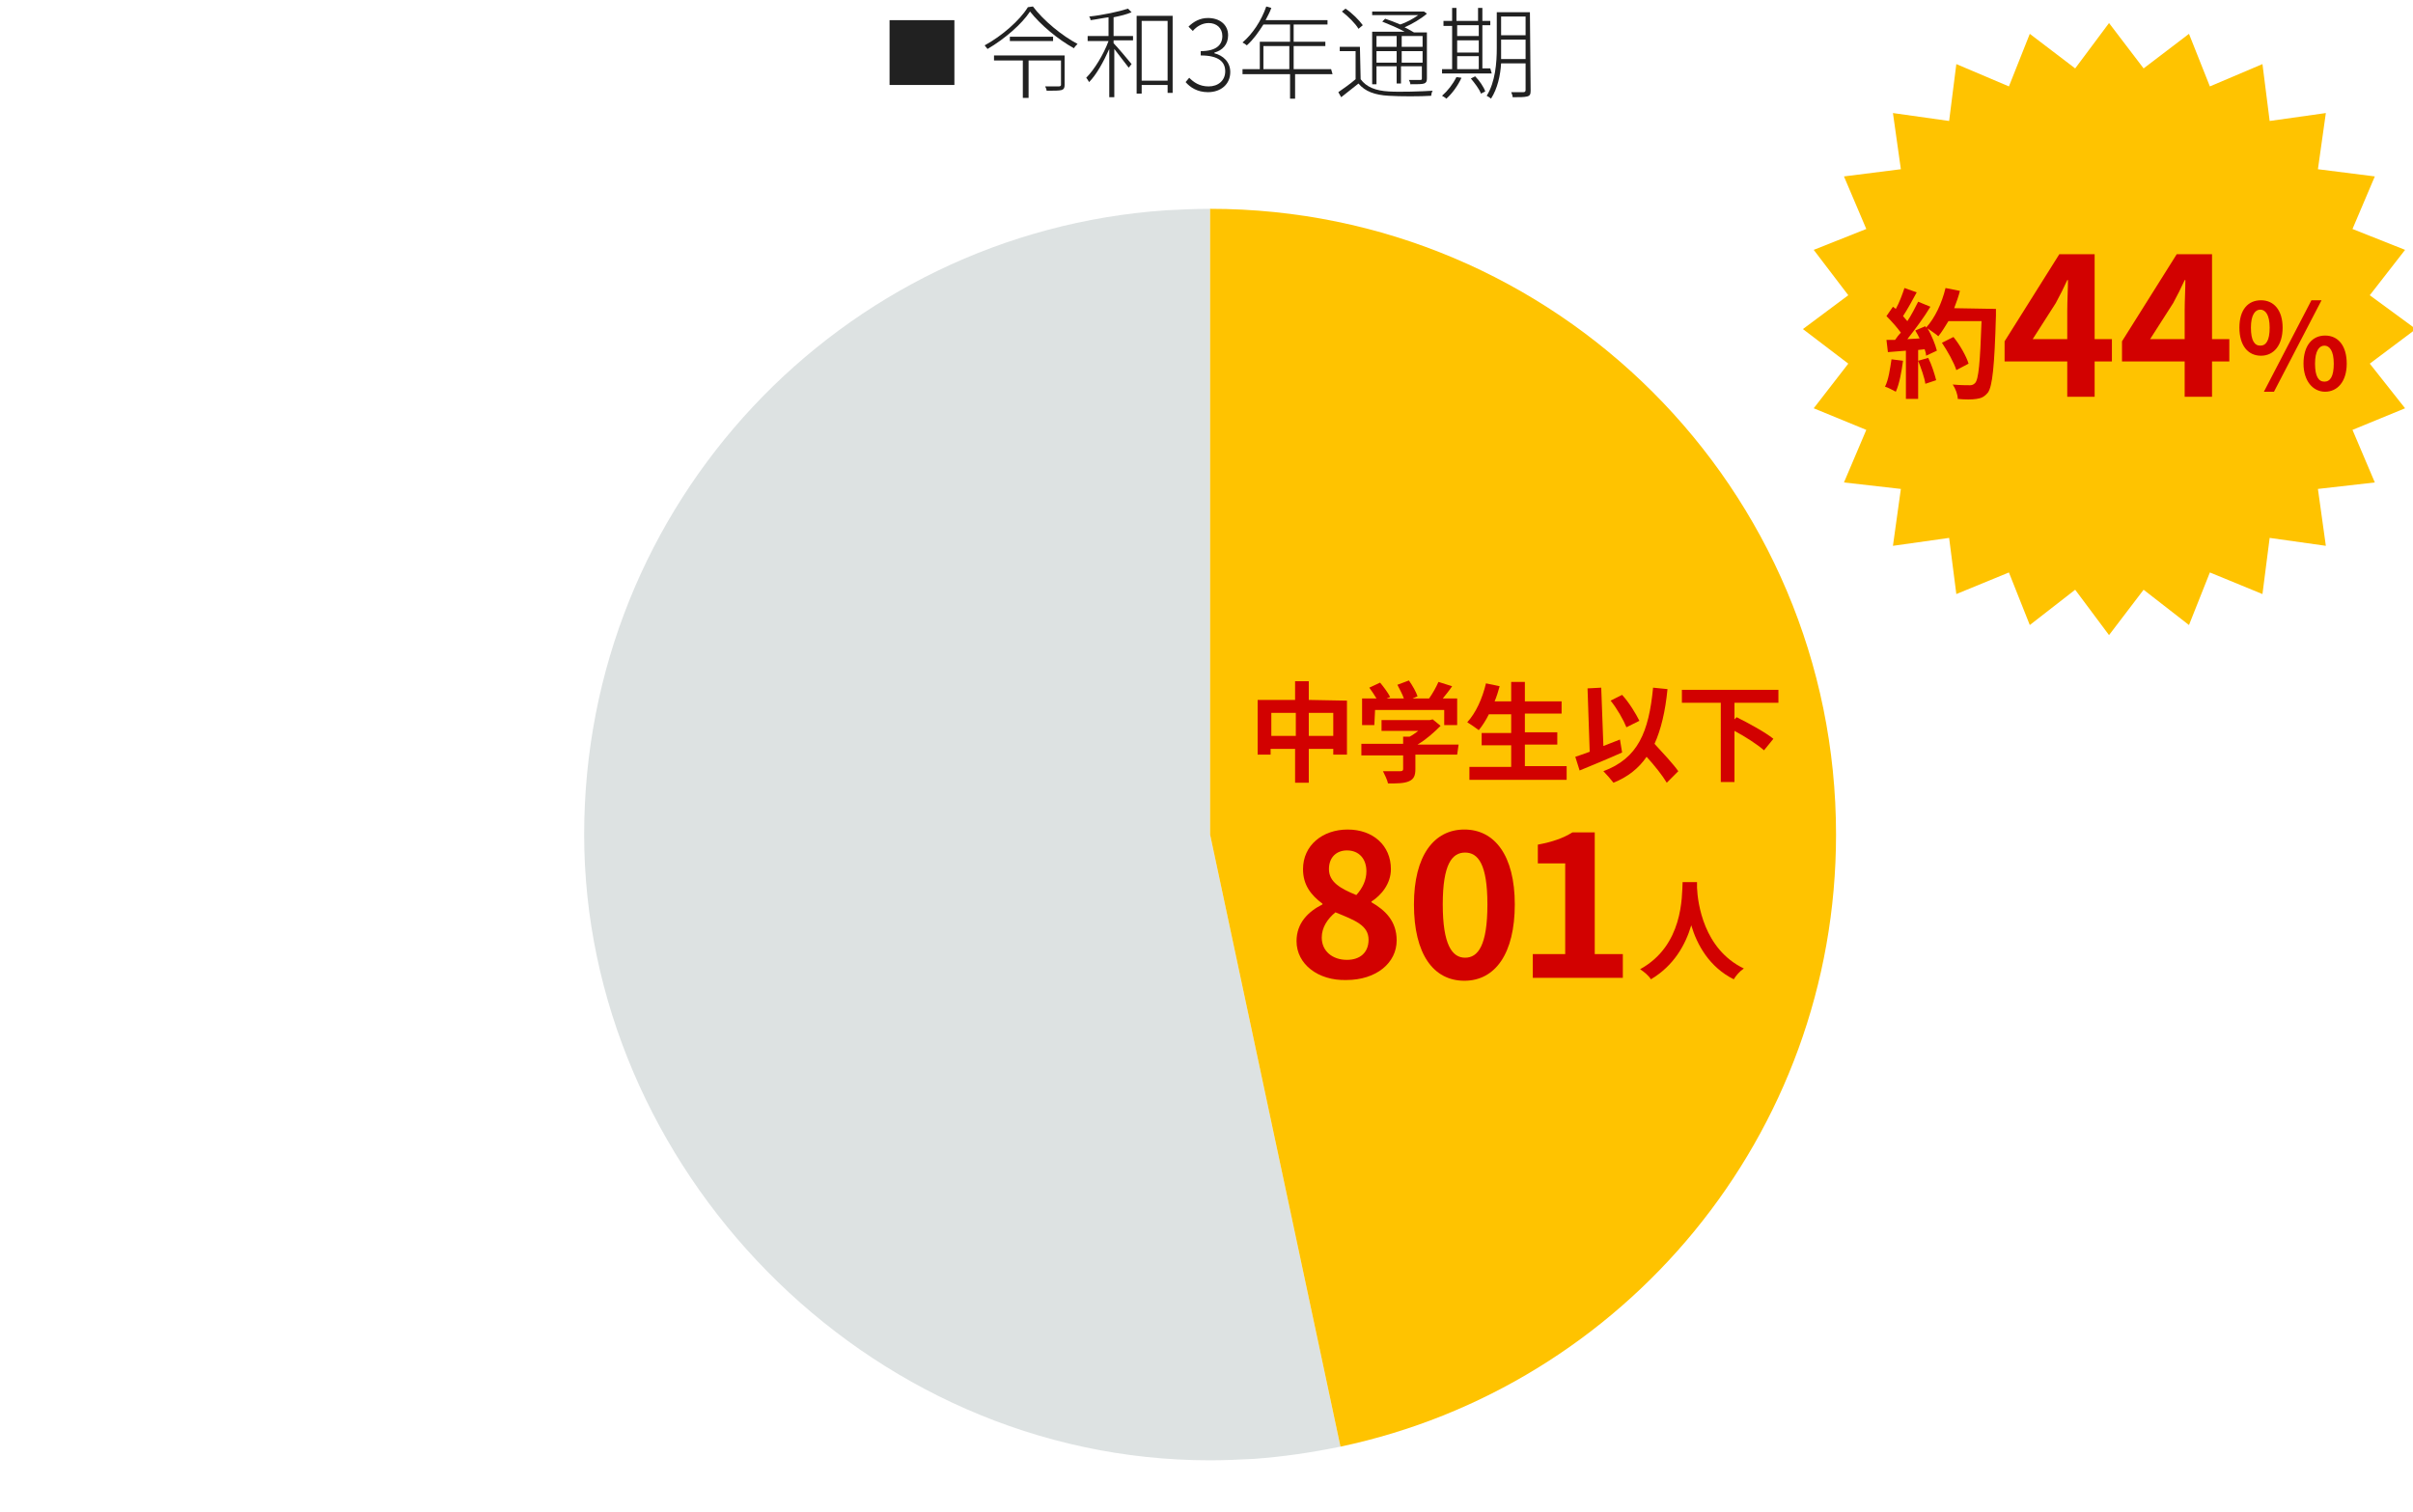
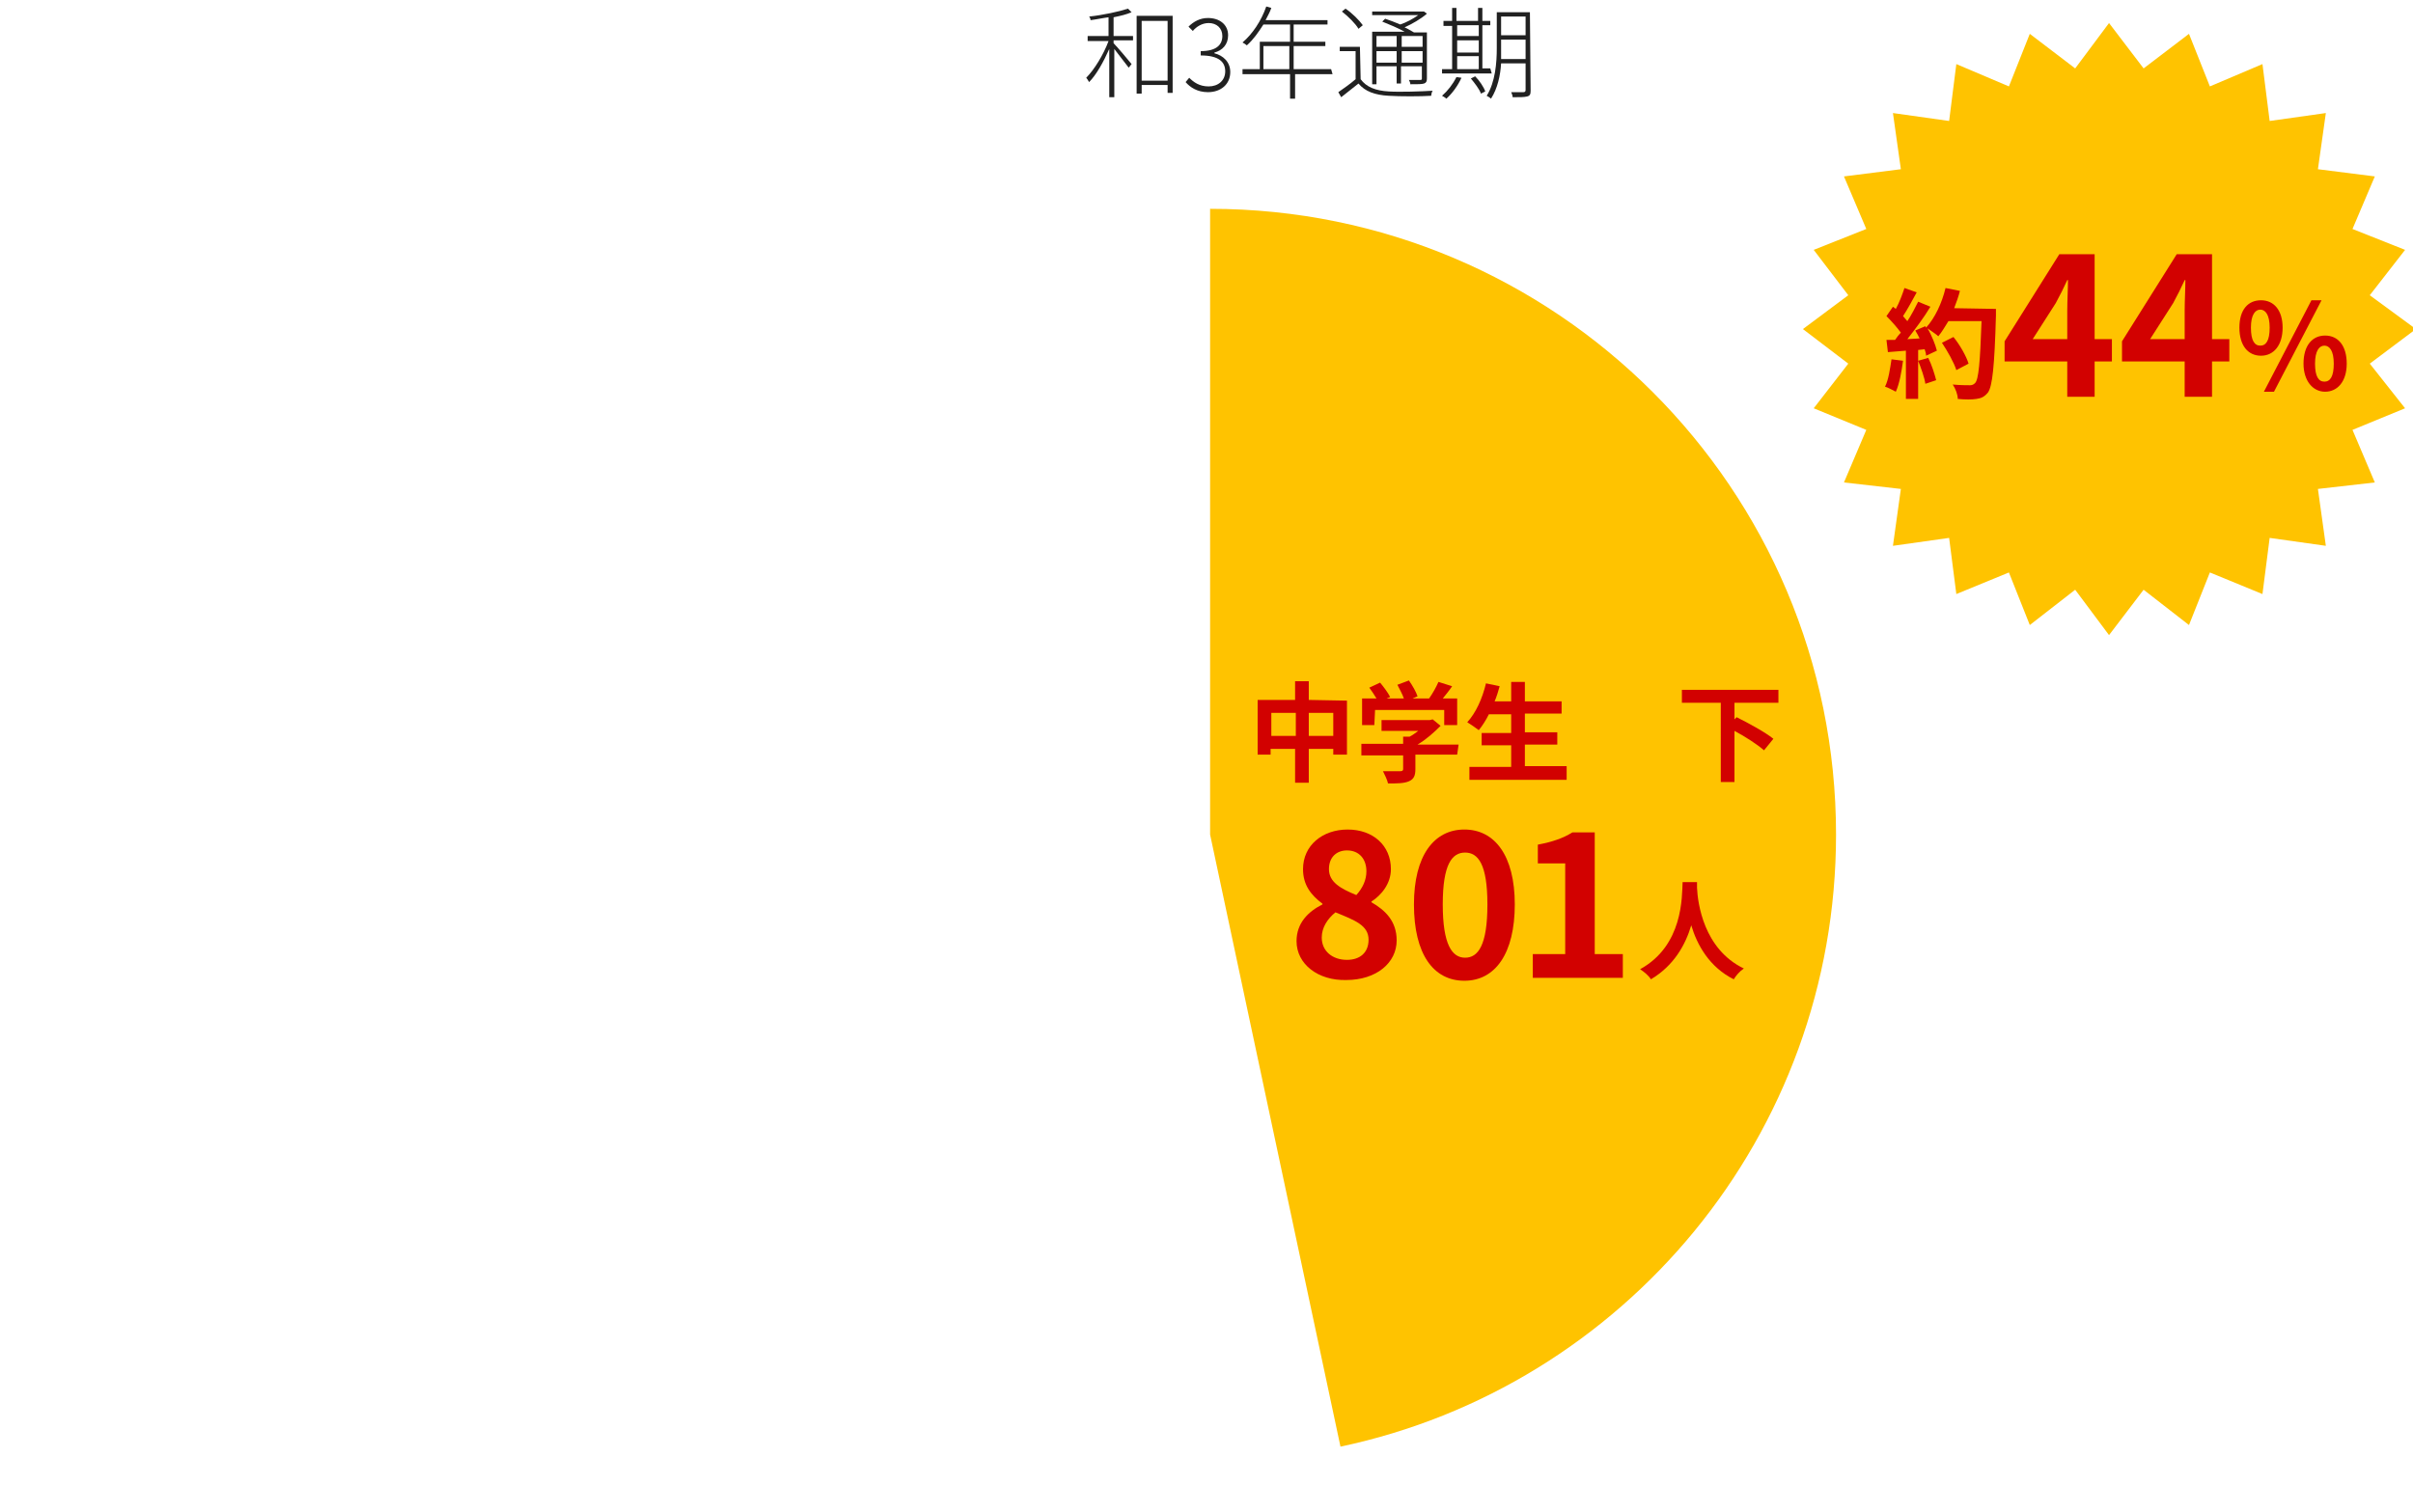
<svg xmlns="http://www.w3.org/2000/svg" version="1.1" id="c" x="0px" y="0px" viewBox="0 0 335 210" style="enable-background:new 0 0 335 210;" xml:space="preserve">
  <style type="text/css">
	.st0{fill:#DDE2E2;}
	.st1{fill:#FFC300;}
	.st2{fill:#212121;}
	.st3{fill:#D20100;}
</style>
-   <path class="st0" d="M168,115.9V29c-2,0-4.1,0.1-6.1,0.2c-45.2,3.1-80.8,40.7-80.8,86.7s38.9,86.9,86.9,86.9c2,0,4.1-0.1,6.1-0.2  c4.1-0.3,8.1-0.9,12-1.7L168,115.9L168,115.9z" />
  <path class="st1" d="M254.9,115.9c0-48-38.9-86.9-86.9-86.9v86.9l18.1,85C225.4,192.6,254.9,157.7,254.9,115.9L254.9,115.9z" />
  <g>
-     <path class="st2" d="M132.5,11.8h-9v-9h9V11.8z" />
-     <path class="st2" d="M143.4,0.9c1.5,2,4.1,4.1,6.2,5.2c-0.2,0.2-0.4,0.4-0.5,0.6c-2.2-1.2-4.7-3.3-6.1-5.1   c-1.1,1.7-3.5,3.8-5.9,5.2c-0.1-0.1-0.3-0.4-0.4-0.5c2.4-1.3,4.9-3.5,6-5.3L143.4,0.9L143.4,0.9z M147.8,11.8   c0,0.4-0.1,0.6-0.4,0.7c-0.4,0.1-1,0.1-2.1,0.1c0-0.2-0.1-0.4-0.2-0.6c0.9,0,1.6,0,1.9,0c0.2,0,0.3-0.1,0.3-0.2V8.4h-4.5v5.2H142   V8.4h-4V7.7h9.8V11.8z M146.2,5.1v0.6h-6V5.1H146.2z" />
    <path class="st2" d="M154.6,5h2.7v0.6h-2.7v0.4c0.5,0.5,2.1,2.4,2.5,2.9l-0.4,0.5c-0.4-0.5-1.4-1.8-2-2.6v6.7h-0.7V6.8   c-0.8,1.8-1.8,3.6-2.8,4.6c-0.1-0.2-0.3-0.5-0.4-0.6c1.1-1.1,2.4-3.2,3.1-5.1H151V5h2.9V2.4c-0.8,0.1-1.7,0.3-2.5,0.4   c0-0.2-0.1-0.4-0.2-0.5c1.9-0.2,4.2-0.7,5.4-1.1l0.5,0.5c-0.7,0.3-1.5,0.5-2.5,0.7L154.6,5L154.6,5z M162.8,2.2v10.7h-0.7v-1.1   h-3.6V13h-0.7V2.2L162.8,2.2L162.8,2.2z M162.1,11.2V2.9h-3.6v8.3H162.1z" />
    <path class="st2" d="M164.6,11.4l0.5-0.6c0.6,0.6,1.4,1.2,2.7,1.2s2.3-0.8,2.3-2.1s-0.9-2.2-3.4-2.2V7.1c2.2,0,3-0.9,3-2.1   c0-1.1-0.8-1.8-1.9-1.8c-0.9,0-1.7,0.5-2.2,1.1L165,3.7c0.7-0.7,1.6-1.2,2.7-1.2c1.6,0,2.8,0.9,2.8,2.4c0,1.3-0.8,2.1-1.9,2.4v0.1   c1.2,0.3,2.2,1.2,2.2,2.6c0,1.7-1.3,2.8-3.1,2.8C166.2,12.8,165.2,12.1,164.6,11.4L164.6,11.4z" />
    <path class="st2" d="M185,10.3h-5.2v3.4h-0.7v-3.4h-6.6V9.6h2.4V5.8h4.2V3.4h-3.7c-0.7,1.1-1.4,2.1-2.3,2.9   c-0.1-0.1-0.4-0.3-0.6-0.4c1.4-1.2,2.6-3,3.3-5l0.7,0.2c-0.2,0.6-0.5,1.1-0.8,1.7h8.6v0.6h-4.7v2.4h4.4v0.6h-4.4v3.2h5.2L185,10.3   L185,10.3z M179,9.6V6.4h-3.6v3.2H179z" />
    <path class="st2" d="M188.9,11c0.8,1.1,2.1,1.6,3.9,1.7c1.5,0.1,4.6,0,6.1-0.1c-0.1,0.1-0.2,0.5-0.2,0.7c-1.4,0.1-4.4,0.1-5.9,0   c-1.9-0.1-3.3-0.6-4.2-1.7c-0.8,0.6-1.6,1.3-2.4,1.9l-0.4-0.7c0.7-0.5,1.6-1.1,2.4-1.8V7.1h-2.2V6.5h2.8L188.9,11L188.9,11z    M188.6,4c-0.4-0.7-1.4-1.7-2.3-2.4l0.5-0.4c0.9,0.6,1.9,1.6,2.4,2.3L188.6,4z M192.3,2.6c0.6,0.2,1.4,0.5,2.1,0.8   c0.9-0.3,1.8-0.8,2.5-1.3h-6.4V1.6h7.1l0.1,0l0.4,0.3c-0.8,0.7-2,1.4-3.1,1.9c0.5,0.2,0.9,0.5,1.3,0.7h1.8v6.4   c0,0.4-0.1,0.6-0.4,0.7c-0.3,0.1-0.9,0.1-1.9,0.1c0-0.2-0.1-0.4-0.2-0.6c0.8,0,1.4,0,1.6,0c0.2,0,0.2-0.1,0.2-0.2V9.2h-2.9v2.4   h-0.6V9.2h-2.8v2.5h-0.6V4.4h4.5c-0.9-0.5-2.1-1-3.1-1.4L192.3,2.6L192.3,2.6z M191.1,5v1.5h2.8V5C193.9,5,191.1,5,191.1,5z    M193.9,8.6V7.1h-2.8v1.6H193.9z M197.5,5h-2.9v1.5h2.9V5z M197.5,8.6V7.1h-2.9v1.6H197.5z" />
    <path class="st2" d="M207.1,10.2h-6.9V9.6h1.4v-6h-1.2V2.9h1.2V1.1h0.6v1.8h3V1.1h0.6v1.8h1.1v0.6h-1.1v6h1.1L207.1,10.2   L207.1,10.2z M202.9,10.8c-0.5,1.1-1.3,2.2-2.1,2.9c-0.1-0.1-0.4-0.3-0.6-0.4c0.8-0.7,1.5-1.6,2-2.6L202.9,10.8z M202.3,3.5V5h3   V3.5H202.3z M202.3,7.3h3V5.6h-3V7.3z M202.3,9.6h3V7.8h-3V9.6z M204.8,10.6c0.6,0.6,1.2,1.5,1.4,2.1l-0.6,0.3   c-0.2-0.6-0.9-1.5-1.4-2.1L204.8,10.6L204.8,10.6z M212.5,12.6c0,0.5-0.1,0.7-0.5,0.8c-0.4,0.1-1,0.1-2,0.1c0-0.2-0.1-0.5-0.2-0.7   c0.8,0,1.5,0,1.7,0c0.2,0,0.3-0.1,0.3-0.3V8.8h-3.4c-0.1,1.7-0.5,3.5-1.4,4.9c-0.1-0.1-0.4-0.3-0.6-0.4c1.2-1.9,1.4-4.6,1.4-6.6   V1.7h4.6L212.5,12.6L212.5,12.6z M211.8,8.2V5.5h-3.4v1.2c0,0.5,0,1,0,1.5H211.8z M208.4,2.3v2.6h3.4V2.3L208.4,2.3L208.4,2.3z" />
  </g>
  <polygon class="st1" points="250.3,45.7 256.6,41 251.8,34.7 259.1,31.8 256,24.5 263.9,23.5 262.8,15.7 270.6,16.8 271.6,8.9   278.9,12 281.8,4.7 288.1,9.5 292.8,3.2 297.6,9.5 303.9,4.7 306.8,12 314.1,8.9 315.1,16.8 322.9,15.7 321.8,23.5 329.7,24.5   326.6,31.8 333.9,34.7 329,41 335.4,45.7 329,50.5 333.9,56.7 326.6,59.7 329.7,67 321.8,67.9 322.9,75.8 315.1,74.7 314.1,82.5   306.8,79.5 303.9,86.8 297.6,81.9 292.8,88.2 288.1,81.9 281.8,86.8 278.9,79.5 271.6,82.5 270.6,74.7 262.8,75.8 263.9,67.9   256,67 259.1,59.7 251.8,56.7 256.6,50.5 " />
  <g>
    <path class="st3" d="M264.2,50.1c-0.2,1.5-0.5,3.2-1,4.3c-0.4-0.2-1.1-0.6-1.5-0.7c0.5-1,0.7-2.5,0.9-3.8L264.2,50.1L264.2,50.1z    M277.1,42.9c0,0,0,0.7,0,0.9c-0.2,7.2-0.5,9.8-1.1,10.7c-0.5,0.6-0.9,0.8-1.6,0.9c-0.6,0.1-1.6,0.1-2.6,0c0-0.6-0.3-1.4-0.7-2   c1,0.1,2,0.1,2.4,0.1c0.3,0,0.5-0.1,0.7-0.3c0.5-0.5,0.7-2.9,0.9-8.6h-4.6c-0.5,0.8-0.9,1.5-1.4,2.1c-0.3-0.3-1.1-0.8-1.5-1.1   c0.6,1,1.1,2.3,1.3,3.1l-1.5,0.7c0-0.3-0.1-0.6-0.2-0.9l-0.9,0.1v6.8h-1.7v-6.7l-2.5,0.2l-0.2-1.7l1.2,0c0.2-0.3,0.5-0.7,0.8-1   c-0.5-0.7-1.3-1.6-2-2.3l0.9-1.3c0.1,0.1,0.3,0.2,0.4,0.3c0.5-0.9,0.9-2,1.2-2.9l1.7,0.6c-0.6,1.1-1.3,2.4-1.9,3.3   c0.2,0.2,0.4,0.5,0.6,0.7c0.6-0.9,1.1-1.9,1.5-2.7l1.7,0.7c-0.9,1.5-2.1,3.1-3.2,4.5l1.7-0.1c-0.2-0.4-0.4-0.8-0.6-1.1l1.4-0.6   l0.1,0.2c1.2-1.3,2.2-3.4,2.7-5.5l2,0.4c-0.2,0.8-0.5,1.6-0.8,2.4L277.1,42.9L277.1,42.9z M267.7,49.7c0.5,1,0.9,2.3,1.1,3.1   l-1.5,0.5c-0.1-0.8-0.6-2.2-1-3.2L267.7,49.7L267.7,49.7z M271.6,51.4c-0.3-1-1.2-2.6-2-3.8l1.6-0.8c0.9,1.1,1.8,2.7,2.1,3.7   L271.6,51.4z" />
    <path class="st3" d="M287,50.2h-8.7v-2.8l7.6-12.1h4.9v11.8h2.4v3.1h-2.4v4.9H287C287,55.2,287,50.2,287,50.2z M287,47.1v-4   c0-1.2,0.1-3.1,0.1-4.2H287c-0.5,1.1-1,2.1-1.6,3.2l-3.2,5H287L287,47.1z" />
    <path class="st3" d="M303.3,50.2h-8.7v-2.8l7.6-12.1h4.9v11.8h2.4v3.1h-2.4v4.9h-3.8C303.3,55.2,303.3,50.2,303.3,50.2z    M303.3,47.1v-4c0-1.2,0.1-3.1,0.1-4.2h-0.1c-0.5,1.1-1,2.1-1.6,3.2l-3.2,5H303.3L303.3,47.1z" />
    <path class="st3" d="M310.9,45.5c0-2.5,1.2-3.8,3-3.8s3,1.4,3,3.8s-1.2,3.9-3,3.9S310.9,48,310.9,45.5z M315.1,45.5   c0-1.8-0.6-2.5-1.3-2.5s-1.3,0.7-1.3,2.5s0.5,2.5,1.3,2.5S315.1,47.3,315.1,45.5z M320.9,41.7h1.4l-6.6,12.7h-1.4L320.9,41.7z    M319.8,50.5c0-2.5,1.2-3.9,3-3.9s3,1.4,3,3.9s-1.3,3.9-3,3.9S319.8,52.9,319.8,50.5z M324,50.5c0-1.8-0.6-2.5-1.3-2.5   s-1.3,0.7-1.3,2.5s0.5,2.5,1.3,2.5S324,52.3,324,50.5z" />
  </g>
  <g>
    <path class="st3" d="M187,97.3v7.5h-1.9V104h-3.4v4.7h-1.9V104h-3.4v0.8h-1.8v-7.6h5.2v-2.6h1.9v2.6L187,97.3L187,97.3z    M179.9,102.3V99h-3.4v3.2H179.9z M185.1,102.3V99h-3.4v3.2H185.1z" />
    <path class="st3" d="M202.3,104.8h-5.8v2c0,0.9-0.2,1.4-0.9,1.7c-0.7,0.3-1.6,0.3-2.9,0.3c-0.1-0.5-0.5-1.3-0.7-1.7   c1,0,2.1,0,2.4,0c0.3,0,0.4-0.1,0.4-0.3v-1.9H189v-1.6h5.8v-1h0.9c0.4-0.2,0.8-0.5,1.2-0.8h-5.1v-1.5h6.7l0.4-0.1l1.1,0.9   c-0.9,0.9-2,1.9-3.2,2.6h5.7L202.3,104.8L202.3,104.8z M190.8,100.7h-1.7V97h2c-0.3-0.5-0.7-1.1-1-1.5l1.5-0.7   c0.5,0.6,1.1,1.4,1.4,2l-0.5,0.2h2.4c-0.2-0.6-0.6-1.3-0.9-1.9l1.6-0.6c0.5,0.7,1,1.6,1.2,2.2l-0.7,0.3h2.3c0.5-0.7,1-1.6,1.3-2.3   l1.9,0.6c-0.4,0.6-0.9,1.2-1.3,1.7h2v3.7h-1.8v-2.1h-9.6L190.8,100.7L190.8,100.7z" />
    <path class="st3" d="M217.5,106.5v1.8H204v-1.8h5.8v-3h-4.1v-1.7h4.1v-2.6h-3.1c-0.4,0.8-0.9,1.6-1.4,2.2c-0.4-0.3-1.1-0.8-1.6-1.1   c1.2-1.3,2.1-3.3,2.6-5.4l1.9,0.4c-0.2,0.7-0.4,1.4-0.7,2.1h2.3v-2.7h1.9v2.7h5.1v1.7h-5.1v2.6h4.5v1.7h-4.5v3H217.5L217.5,106.5z" />
-     <path class="st3" d="M225.2,104.5c-2,0.9-4.2,1.8-5.9,2.5l-0.6-1.9c0.6-0.2,1.2-0.4,2-0.7l-0.3-8.8l1.9-0.1l0.3,8.1   c0.8-0.3,1.5-0.6,2.3-0.9L225.2,104.5L225.2,104.5z M231.4,108.7c-0.6-1-1.7-2.4-2.8-3.6c-1.1,1.6-2.6,2.8-4.6,3.6   c-0.3-0.4-1-1.2-1.4-1.6c4.8-1.8,6.3-5.4,6.9-11.6l2,0.2c-0.3,3.1-0.9,5.6-1.8,7.6c1.2,1.3,2.6,2.8,3.3,3.8L231.4,108.7   L231.4,108.7z M225.8,101c-0.4-1-1.3-2.6-2.2-3.7l1.6-0.8c1,1.1,1.9,2.6,2.4,3.6L225.8,101L225.8,101z" />
    <path class="st3" d="M240.8,97.6v2.3l0.3-0.3c1.6,0.8,4,2.1,5.1,3l-1.3,1.6c-0.9-0.8-2.6-1.9-4.1-2.7v7.1h-1.9V97.6h-5.4v-1.8h13.4   v1.8H240.8z" />
    <path class="st3" d="M180,130.7c0-2.5,1.6-4.1,3.6-5.1v-0.1c-1.6-1.2-2.7-2.6-2.7-4.8c0-3.3,2.7-5.5,6.2-5.5s6,2.2,6,5.5   c0,2-1.3,3.6-2.7,4.5v0.1c1.9,1.1,3.5,2.6,3.5,5.3c0,3.1-2.8,5.5-7,5.5C183,136.2,180,133.9,180,130.7z M190,130.5   c0-2-1.9-2.7-4.6-3.8c-1.1,0.9-1.9,2.1-1.9,3.5c0,1.9,1.5,3.1,3.5,3.1C188.8,133.3,190,132.3,190,130.5L190,130.5z M189.7,121   c0-1.7-1-2.9-2.7-2.9c-1.4,0-2.5,0.9-2.5,2.6c0,1.8,1.6,2.7,3.8,3.6C189.2,123.3,189.7,122.2,189.7,121L189.7,121z" />
    <path class="st3" d="M196.3,125.6c0-6.8,2.8-10.4,7-10.4s7,3.6,7,10.4s-2.7,10.6-7,10.6S196.3,132.5,196.3,125.6z M206.5,125.6   c0-5.6-1.3-7.2-3.1-7.2s-3.1,1.6-3.1,7.2c0,5.6,1.3,7.4,3.1,7.4S206.5,131.3,206.5,125.6z" />
    <path class="st3" d="M212.9,132.5h4.4v-12.6h-3.8v-2.6c2.1-0.4,3.5-0.9,4.8-1.7h3.1v16.9h3.9v3.3h-12.5V132.5z" />
    <path class="st3" d="M235.6,122.5c0,0.2,0,0.5,0,0.8c0.1,2.1,0.9,8.5,6.5,11.2c-0.6,0.4-1.1,1-1.4,1.5c-3.4-1.7-5.1-4.8-5.9-7.5   c-0.8,2.7-2.4,5.6-5.6,7.5c-0.3-0.5-0.9-1-1.5-1.4c6-3.3,5.8-10.1,5.9-12.1C233.6,122.5,235.6,122.5,235.6,122.5z" />
  </g>
</svg>